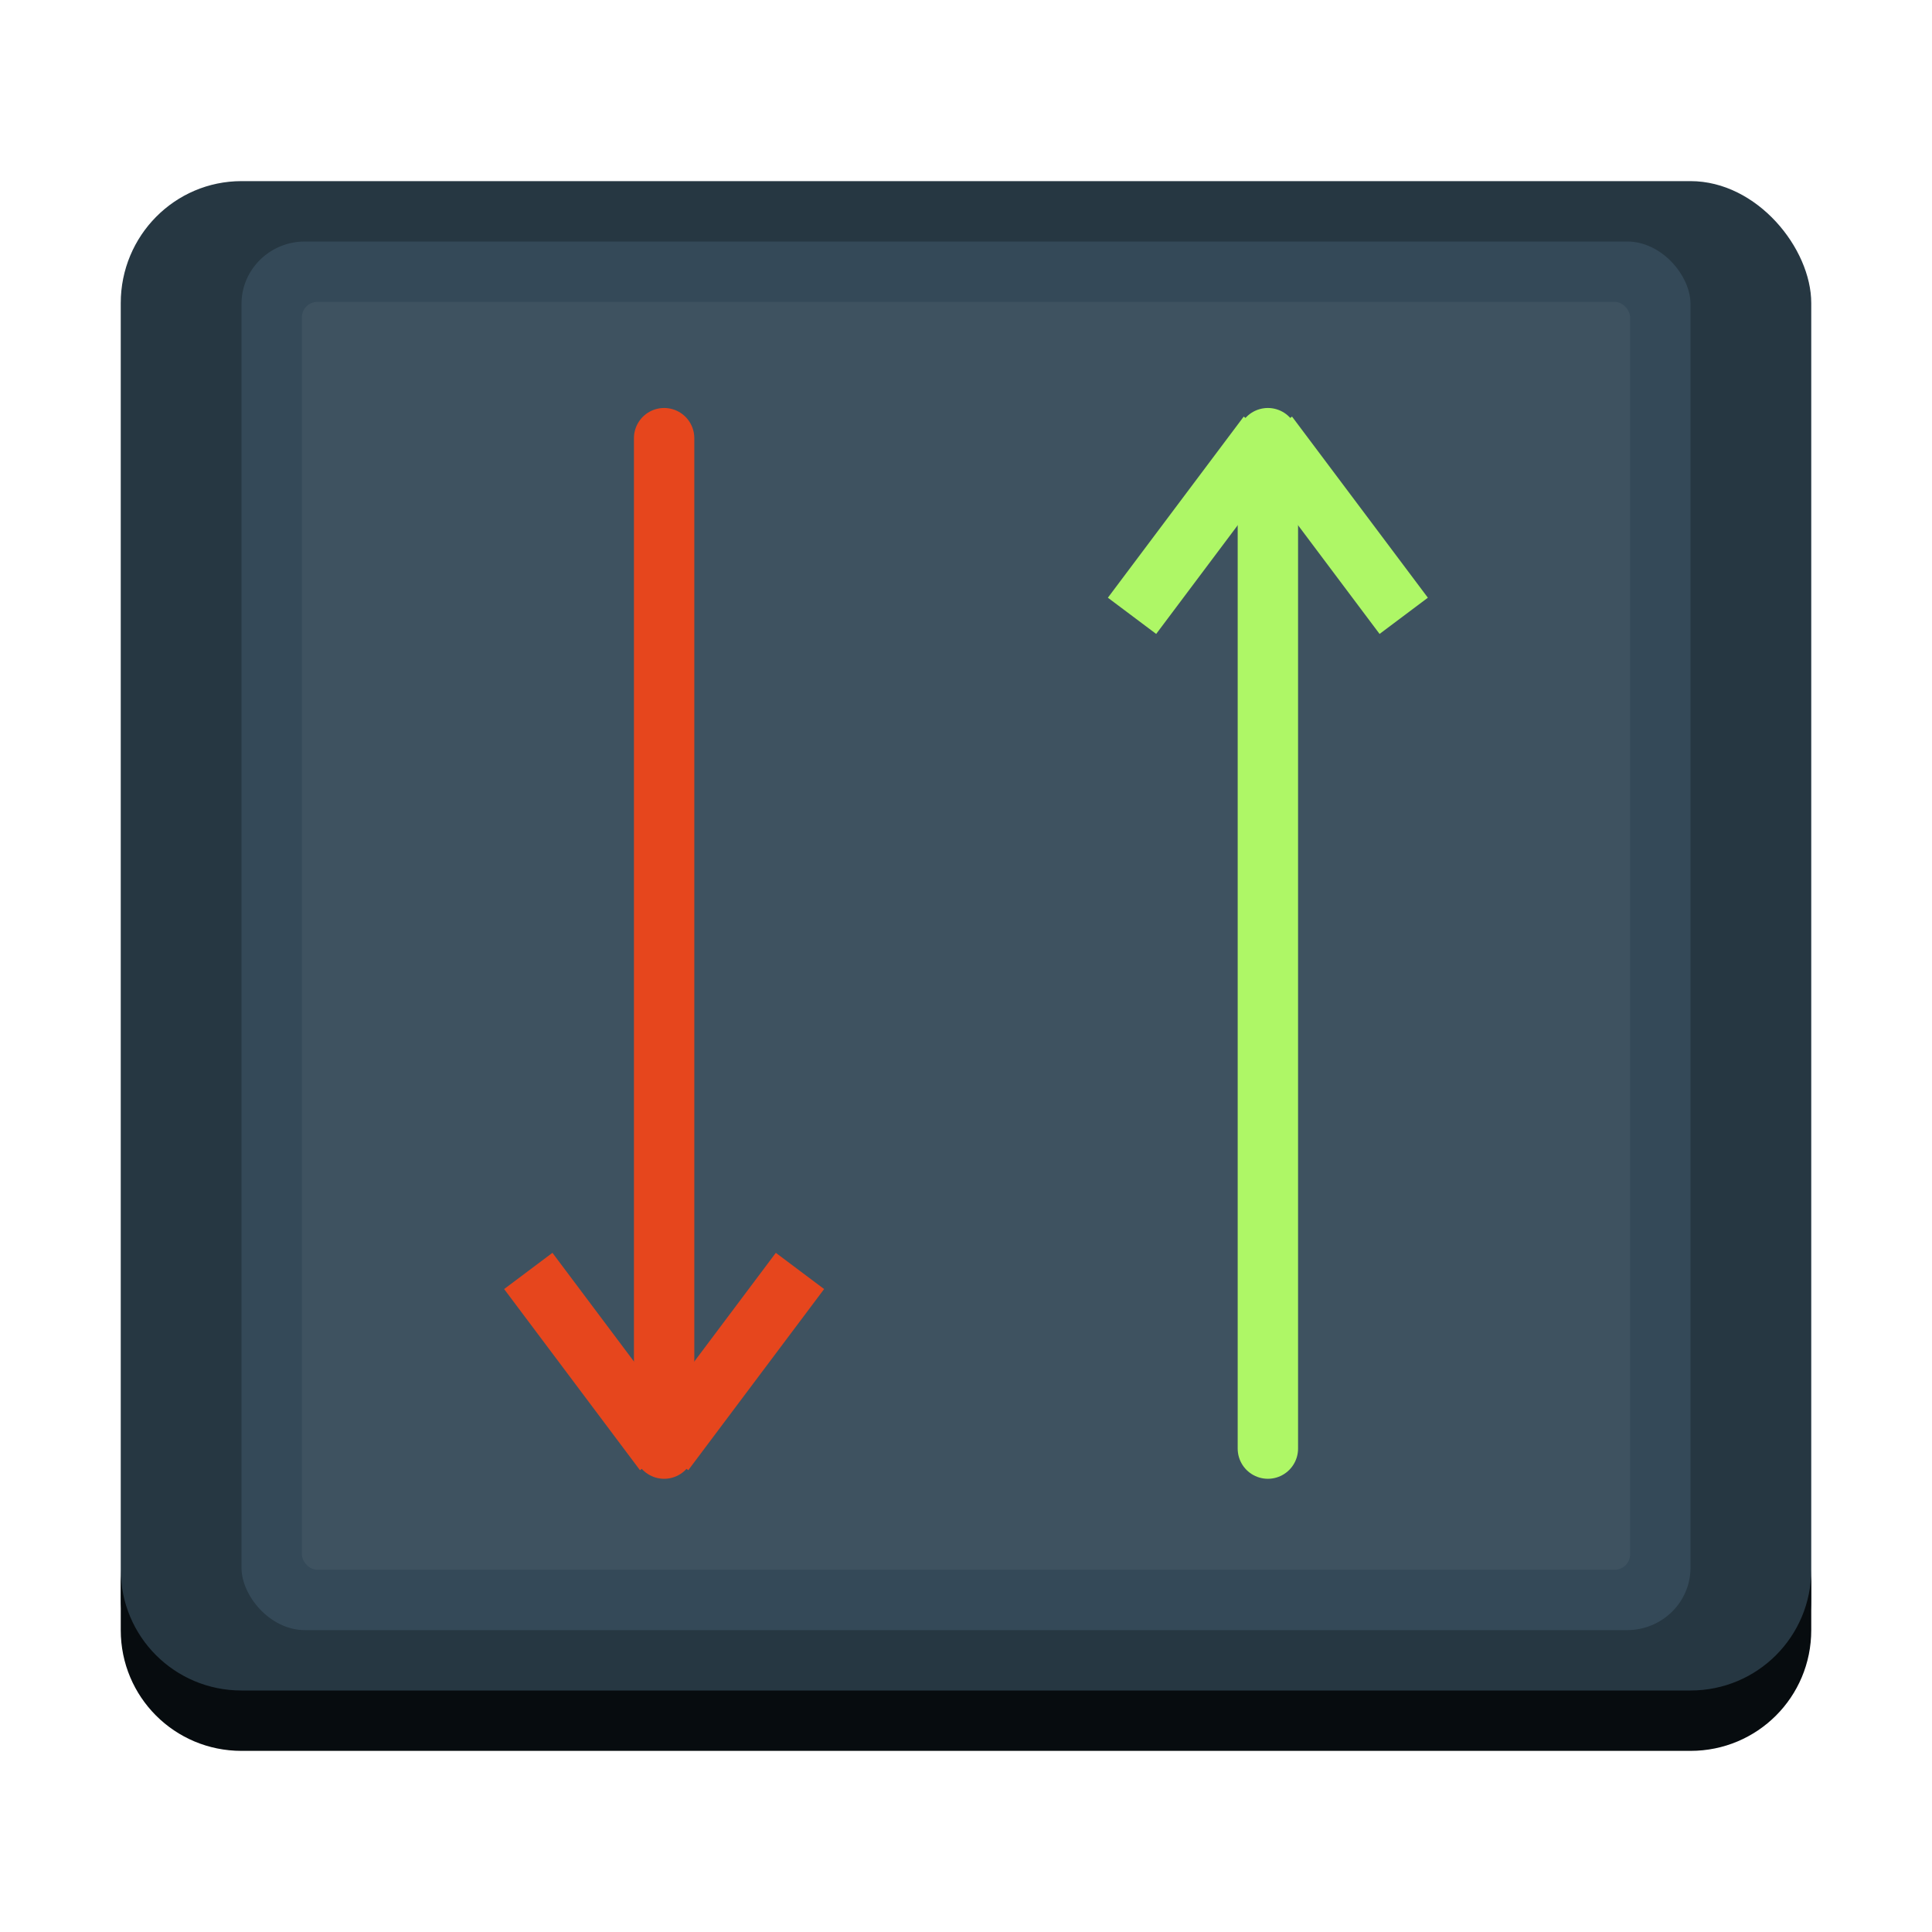
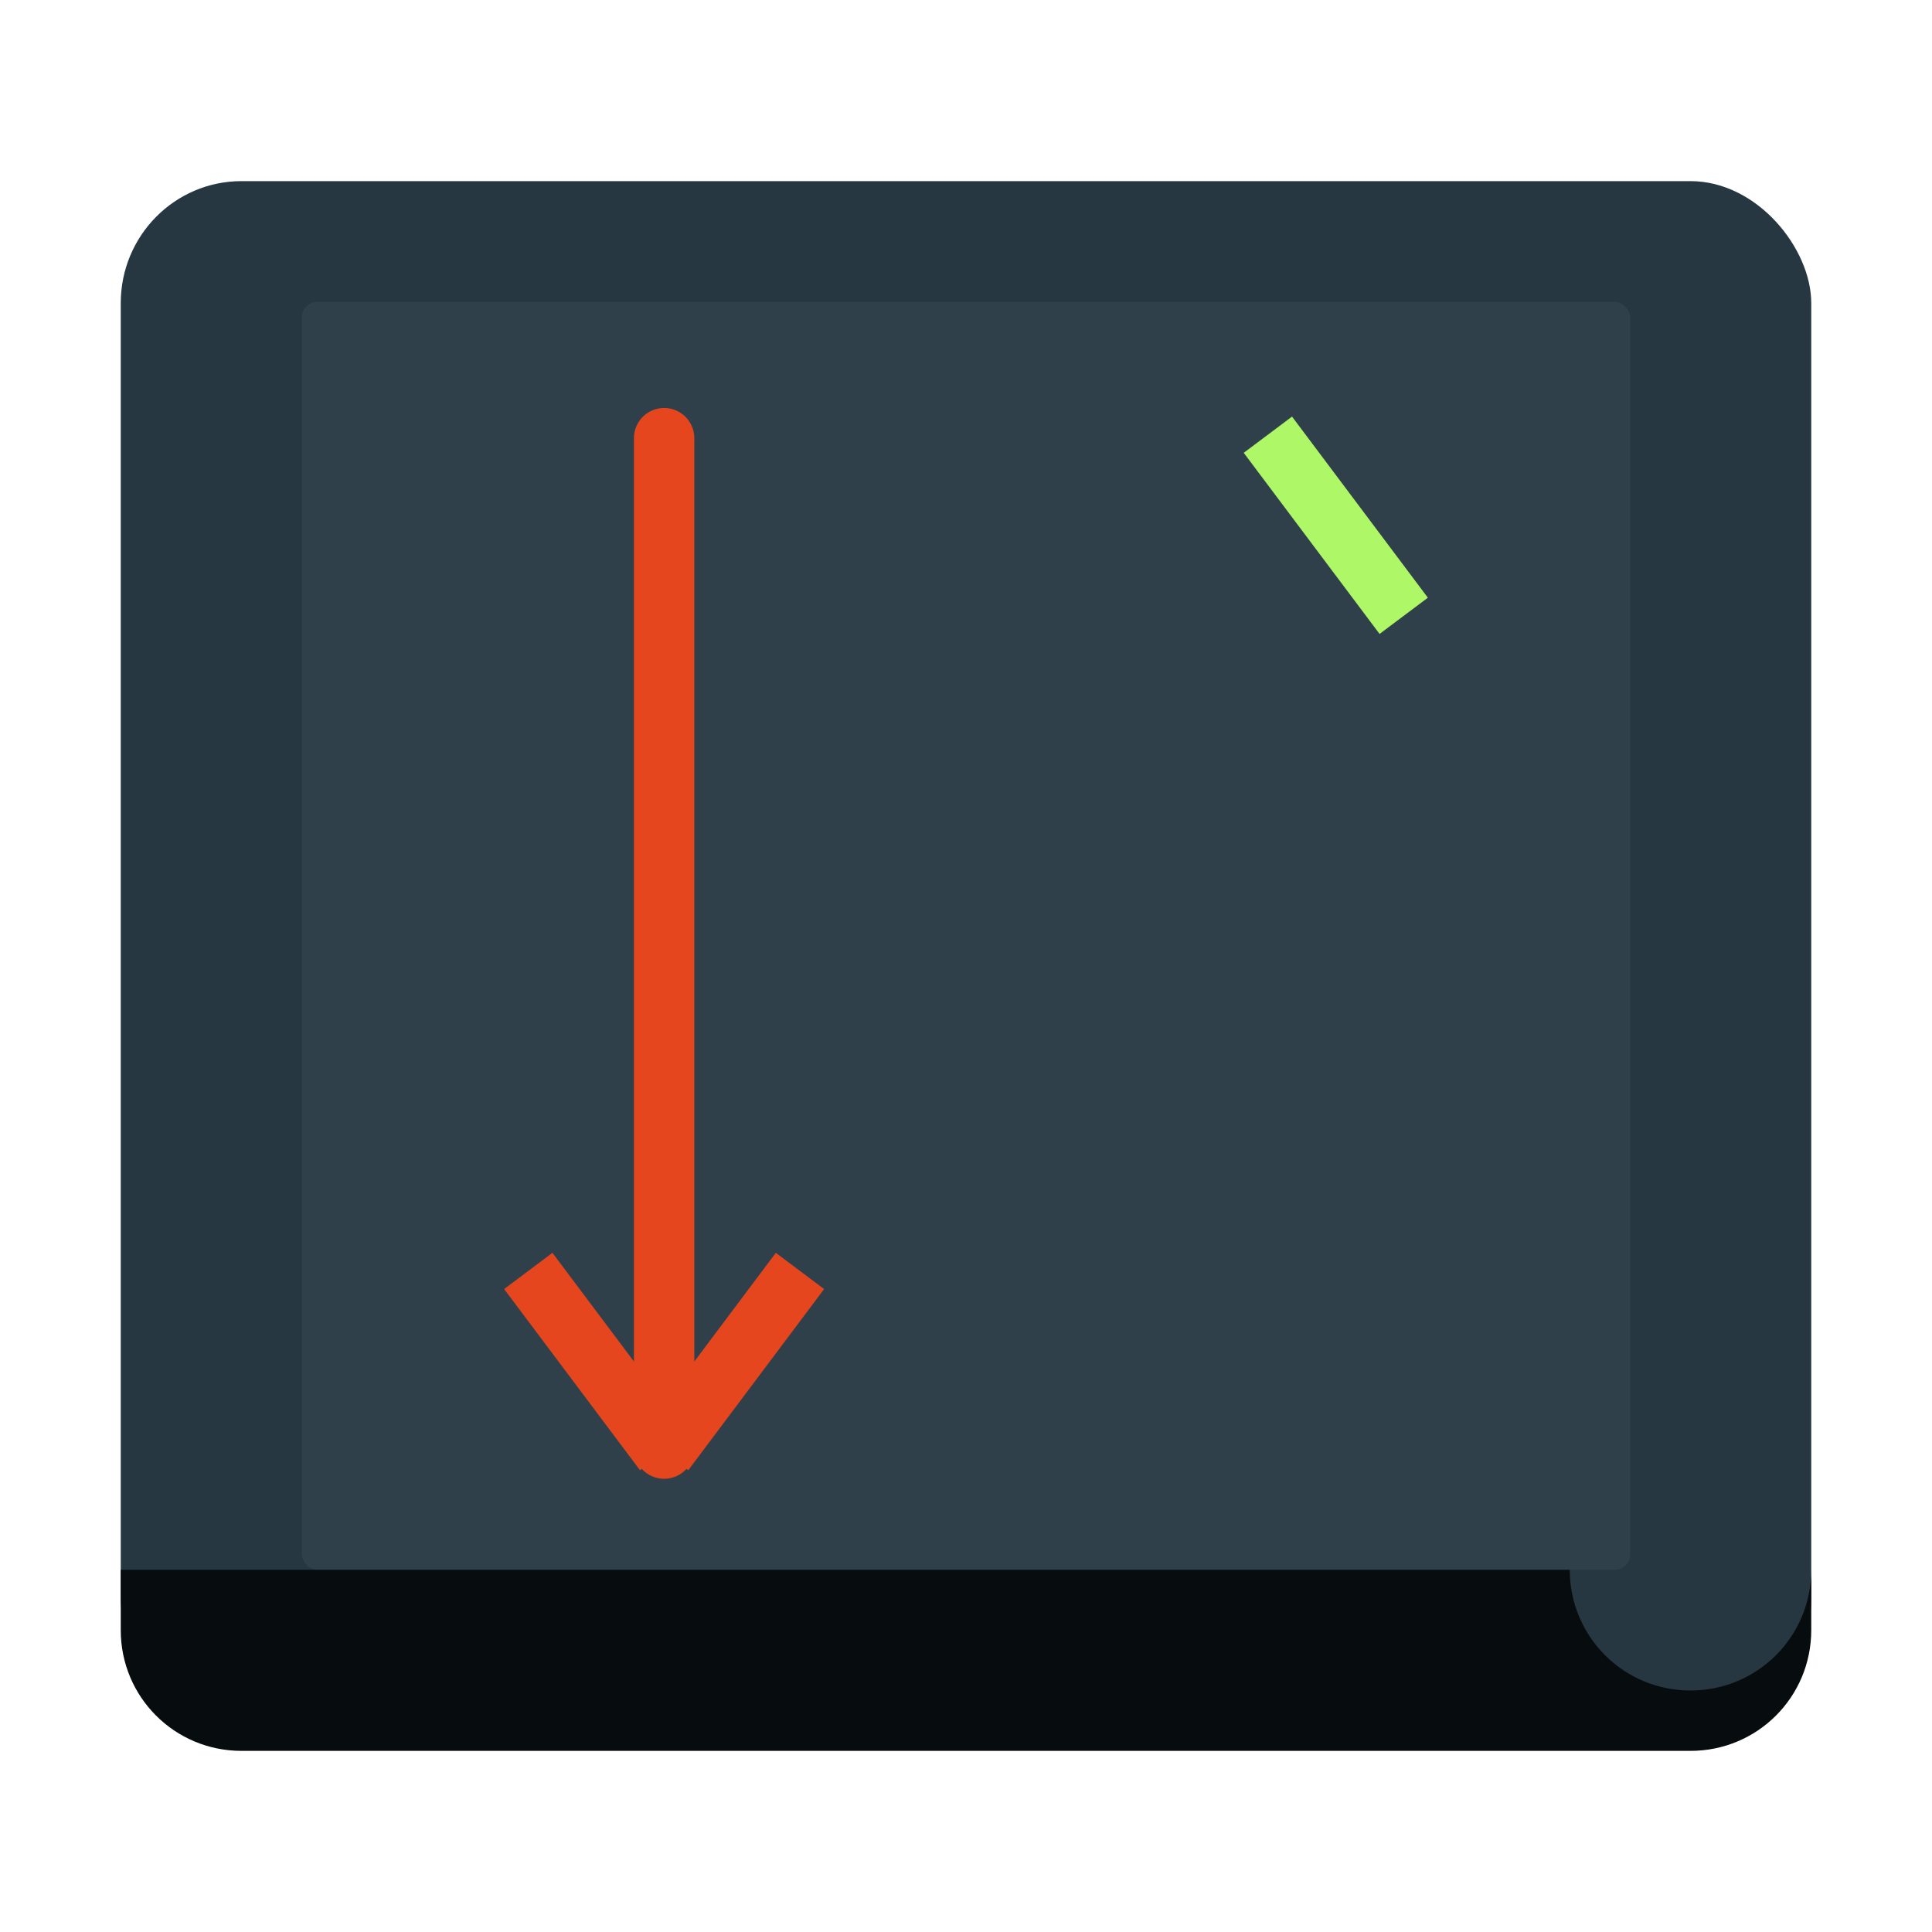
<svg xmlns="http://www.w3.org/2000/svg" xmlns:ns1="http://sodipodi.sourceforge.net/DTD/sodipodi-0.dtd" xmlns:ns2="http://www.inkscape.org/namespaces/inkscape" xmlns:ns4="http://www.openswatchbook.org/uri/2009/osb" xmlns:xlink="http://www.w3.org/1999/xlink" width="128" height="128" id="svg11300" version="1.0" style="display:inline;enable-background:new" viewBox="0 0 128 128" ns1:docname="org.xfce.panel.netload.svg" ns2:version="0.92.5 (2060ec1f9f, 2020-04-08)" ns2:export-filename="/home/ochosi/Nerdstuff/xfce/xfce4-netload-plugin/icons/128x128/org.xfce.panel.netload.png" ns2:export-xdpi="96" ns2:export-ydpi="96">
  <ns1:namedview pagecolor="#ffffff" bordercolor="#666666" borderopacity="1" objecttolerance="10" gridtolerance="10" guidetolerance="10" ns2:pageopacity="0" ns2:pageshadow="2" ns2:window-width="2560" ns2:window-height="1387" id="namedview44" showgrid="true" ns2:zoom="16" ns2:cx="57.619785" ns2:cy="64.46554" ns2:window-x="0" ns2:window-y="29" ns2:window-maximized="1" ns2:current-layer="svg11300" ns2:lockguides="true" showguides="true" ns2:guide-bbox="true" ns2:pagecheckerboard="false">
    <ns2:grid type="xygrid" id="grid4761" empspacing="4" />
    <ns1:guide position="6,64" orientation="0,1" id="guide846" ns2:locked="true" ns2:label="" ns2:color="rgb(0,0,255)" />
  </ns1:namedview>
  <title id="title4162">Adwaita Icon Template</title>
  <defs id="defs3">
    <marker ns2:stockid="Arrow1Lend" orient="auto" refY="0.0" refX="0.0" id="Arrow1Lend" style="overflow:visible;" ns2:isstock="true">
-       <path id="path865" d="M 0.0,0.0 L 5.0,-5.0 L -12.5,0.0 L 5.0,5.0 L 0.0,0.0 z " style="fill-rule:evenodd;stroke:#000000;stroke-width:1pt;stroke-opacity:1;fill:#000000;fill-opacity:1" transform="scale(0.8) rotate(180) translate(12.5,0)" />
-     </marker>
+       </marker>
    <linearGradient id="linearGradient864">
      <stop style="stop-color:#aef766;stop-opacity:1" offset="0" id="stop860" />
      <stop style="stop-color:#aef766;stop-opacity:0.024" offset="1" id="stop862" />
    </linearGradient>
    <linearGradient id="linearGradient4587">
      <stop id="stop4575" offset="0" style="stop-color:#d5d3cf;stop-opacity:1" />
      <stop style="stop-color:#e4e1de;stop-opacity:1" offset="0.036" id="stop4577" />
      <stop id="stop4579" offset="0.071" style="stop-color:#d5d3cf;stop-opacity:1" />
      <stop style="stop-color:#d5d3cf;stop-opacity:1" offset="0.929" id="stop4581" />
      <stop id="stop4583" offset="0.964" style="stop-color:#e4e1de;stop-opacity:1" />
      <stop id="stop4585" offset="1" style="stop-color:#d2d8dc;stop-opacity:1" />
    </linearGradient>
    <linearGradient id="linearGradient4559">
      <stop id="stop4555" offset="0" style="stop-color:#00aad7;stop-opacity:1" />
      <stop id="stop4557" offset="1" style="stop-color:#00aad7;stop-opacity:0" />
    </linearGradient>
    <linearGradient id="linearGradient4594">
      <stop style="stop-color:#6b96f9;stop-opacity:1" offset="0" id="stop4590" />
      <stop style="stop-color:#6b96f9;stop-opacity:0" offset="1" id="stop4592" />
    </linearGradient>
    <linearGradient id="linearGradient1076">
      <stop style="stop-color:#d5d3cf;stop-opacity:1" offset="0" id="stop1064" />
      <stop id="stop1066" offset="0.036" style="stop-color:#e4e1de;stop-opacity:1" />
      <stop style="stop-color:#d5d3cf;stop-opacity:1" offset="0.071" id="stop1068" />
      <stop id="stop1070" offset="0.929" style="stop-color:#d5d3cf;stop-opacity:1" />
      <stop style="stop-color:#e4e1de;stop-opacity:1" offset="0.964" id="stop1072" />
      <stop style="stop-color:#d5d3cf;stop-opacity:1" offset="1" id="stop1074" />
    </linearGradient>
    <linearGradient xlink:href="#linearGradient1076" id="linearGradient1444-2-3-2" gradientUnits="userSpaceOnUse" gradientTransform="matrix(0.25,0,0,0.25,-22,109.009)" x1="120" y1="619.964" x2="568" y2="619.964" />
    <linearGradient xlink:href="#linearGradient985" id="linearGradient1106-8" x1="335.868" y1="33.559" x2="112.132" y2="33.559" gradientUnits="userSpaceOnUse" gradientTransform="matrix(0.25,0,0,0.25,-12,225)" />
    <linearGradient id="linearGradient985">
      <stop id="stop981" offset="0" style="stop-color:#f9f06b;stop-opacity:1" />
      <stop id="stop983" offset="1" style="stop-color:#f9f06b;stop-opacity:0" />
    </linearGradient>
    <radialGradient xlink:href="#linearGradient1020" id="radialGradient1030" cx="64.846" cy="194.19" fx="64.846" fy="194.19" r="44" gradientTransform="matrix(-4.727,1.1058296e-6,-3.0301491e-7,-1.227,250.545,-21.675)" gradientUnits="userSpaceOnUse" />
    <linearGradient id="linearGradient1020" ns4:paint="gradient">
      <stop style="stop-color:#ffffff;stop-opacity:1;" offset="0" id="stop1016" />
      <stop style="stop-color:#ffffff;stop-opacity:0.094" offset="1" id="stop1018" />
    </linearGradient>
    <linearGradient y2="619.964" x2="568" y1="619.964" x1="120" gradientTransform="matrix(0.25,0,0,0.25,-22,-50.991)" gradientUnits="userSpaceOnUse" id="linearGradient1444-2-3-3" xlink:href="#linearGradient4587" />
    <radialGradient gradientUnits="userSpaceOnUse" gradientTransform="matrix(-4.136,1.2532736e-6,-2.6513804e-7,-1.391,325.227,170.635)" r="44" fy="194.19" fx="64" cy="194.19" cx="64" id="radialGradient1030-8" xlink:href="#linearGradient1020" />
    <linearGradient gradientTransform="matrix(0.25,0,0,0.365,4,47)" gradientUnits="userSpaceOnUse" y2="33.559" x2="104" y1="33.559" x1="184" id="linearGradient1106-2" xlink:href="#linearGradient4559" />
    <linearGradient gradientTransform="matrix(0.25,0,0,0.365,4,47)" gradientUnits="userSpaceOnUse" y2="33.559" x2="104" y1="33.559" x1="184" id="linearGradient1106-2-3" xlink:href="#linearGradient4594" />
    <linearGradient gradientTransform="matrix(0.25,0,0,0.365,4,47)" gradientUnits="userSpaceOnUse" y2="33.559" x2="104" y1="33.559" x1="184" id="linearGradient1106-2-35" xlink:href="#linearGradient4594" />
    <linearGradient gradientTransform="matrix(0.25,0,0,0.365,55,59)" gradientUnits="userSpaceOnUse" y2="33.559" x2="104" y1="33.559" x1="184" id="linearGradient1106-2-36" xlink:href="#linearGradient4594" />
    <linearGradient gradientTransform="matrix(0.25,0,0,0.365,4,46)" gradientUnits="userSpaceOnUse" y2="33.559" x2="104" y1="33.559" x1="184" id="linearGradient1106-2-6" xlink:href="#linearGradient864" />
  </defs>
  <rect style="display:inline;opacity:1;vector-effect:none;fill:#263742;fill-opacity:1;stroke:none;stroke-width:0.011px;stroke-linecap:butt;stroke-linejoin:miter;stroke-miterlimit:4;stroke-dasharray:none;stroke-dashoffset:0;stroke-opacity:1;marker:none;marker-start:none;marker-mid:none;marker-end:none;paint-order:normal;enable-background:new" id="rect929-36-9-9" width="112" height="102" x="8" y="12" ry="8.079" rx="8" />
-   <rect style="display:inline;opacity:1;vector-effect:none;fill:#344958;fill-opacity:1;stroke:none;stroke-width:0.012px;stroke-linecap:butt;stroke-linejoin:miter;stroke-miterlimit:4;stroke-dasharray:none;stroke-dashoffset:0;stroke-opacity:1;marker:none;marker-start:none;marker-mid:none;marker-end:none;paint-order:normal;enable-background:new" id="rect946-0-7-4" width="96" height="92" x="16" y="16" ry="4.134" rx="4.205" />
-   <path style="display:inline;opacity:1;vector-effect:none;fill:#070c0f;fill-opacity:1;stroke:none;stroke-width:0.011px;stroke-linecap:butt;stroke-linejoin:miter;stroke-miterlimit:4;stroke-dasharray:none;stroke-dashoffset:0;stroke-opacity:1;marker:none;marker-start:none;marker-mid:none;marker-end:none;paint-order:normal;enable-background:new" d="m 8,104 v 4 c 0,4.432 3.568,8 8,8 h 96 c 4.432,0 8,-3.568 8,-8 v -4 c 0,4.432 -3.568,8 -8,8 h -96 c -4.432,0 -8,-3.568 -8,-8 z" id="rect929-3-6-3-9" ns2:connector-curvature="0" ns1:nodetypes="csssscssc" />
+   <path style="display:inline;opacity:1;vector-effect:none;fill:#070c0f;fill-opacity:1;stroke:none;stroke-width:0.011px;stroke-linecap:butt;stroke-linejoin:miter;stroke-miterlimit:4;stroke-dasharray:none;stroke-dashoffset:0;stroke-opacity:1;marker:none;marker-start:none;marker-mid:none;marker-end:none;paint-order:normal;enable-background:new" d="m 8,104 v 4 c 0,4.432 3.568,8 8,8 h 96 c 4.432,0 8,-3.568 8,-8 v -4 c 0,4.432 -3.568,8 -8,8 c -4.432,0 -8,-3.568 -8,-8 z" id="rect929-3-6-3-9" ns2:connector-curvature="0" ns1:nodetypes="csssscssc" />
  <rect y="-104" x="-108" height="84" width="88" id="rect968-2" style="display:inline;opacity:0.05;vector-effect:none;fill:#f1f3f5;fill-opacity:1;stroke:none;stroke-width:0.013px;stroke-linecap:butt;stroke-linejoin:miter;stroke-miterlimit:4;stroke-dasharray:none;stroke-dashoffset:0;stroke-opacity:1;marker:none;marker-start:none;marker-mid:none;marker-end:none;paint-order:normal;enable-background:new" transform="scale(-1)" ry="1.024" />
  <g transform="translate(0,-170)" id="g1063" style="display:inline" />
  <g id="g1164" style="stroke:#e6461d;stroke-opacity:1;fill:#aef766;fill-opacity:1" transform="matrix(1,0,0,-1,4,125.003)">
    <path ns2:connector-curvature="0" id="path860" d="M 40,95.973 V 29.03" style="fill:#aef766;fill-rule:evenodd;stroke:#e6461d;stroke-width:4;stroke-linecap:round;stroke-linejoin:miter;stroke-miterlimit:4;stroke-dasharray:none;stroke-opacity:1;fill-opacity:1" />
    <path ns2:connector-curvature="0" id="path1144" d="m 40,28.8 -9,12" style="fill:#aef766;fill-rule:evenodd;stroke:#e6461d;stroke-width:4;stroke-linecap:butt;stroke-linejoin:miter;stroke-miterlimit:4;stroke-dasharray:none;stroke-opacity:1;fill-opacity:1" />
    <path ns2:connector-curvature="0" id="path1144-6" d="m 40,28.8 9,12" style="display:inline;fill:#aef766;fill-rule:evenodd;stroke:#e6461d;stroke-width:4;stroke-linecap:butt;stroke-linejoin:miter;stroke-miterlimit:4;stroke-dasharray:none;stroke-opacity:1;enable-background:new;fill-opacity:1" />
  </g>
  <g style="stroke:#aef766;stroke-opacity:1" id="g1172" transform="translate(44,3e-6)">
-     <path style="fill:none;fill-rule:evenodd;stroke:#aef766;stroke-width:4;stroke-linecap:round;stroke-linejoin:miter;stroke-miterlimit:4;stroke-dasharray:none;stroke-opacity:1" d="M 40,95.973 V 29.03" id="path1166" ns2:connector-curvature="0" />
-     <path style="fill:none;fill-rule:evenodd;stroke:#aef766;stroke-width:4;stroke-linecap:butt;stroke-linejoin:miter;stroke-miterlimit:4;stroke-dasharray:none;stroke-opacity:1" d="m 40,28.8 -9,12" id="path1168" ns2:connector-curvature="0" />
    <path style="display:inline;fill:none;fill-rule:evenodd;stroke:#aef766;stroke-width:4;stroke-linecap:butt;stroke-linejoin:miter;stroke-miterlimit:4;stroke-dasharray:none;stroke-opacity:1;enable-background:new" d="m 40,28.8 9,12" id="path1170" ns2:connector-curvature="0" />
  </g>
</svg>